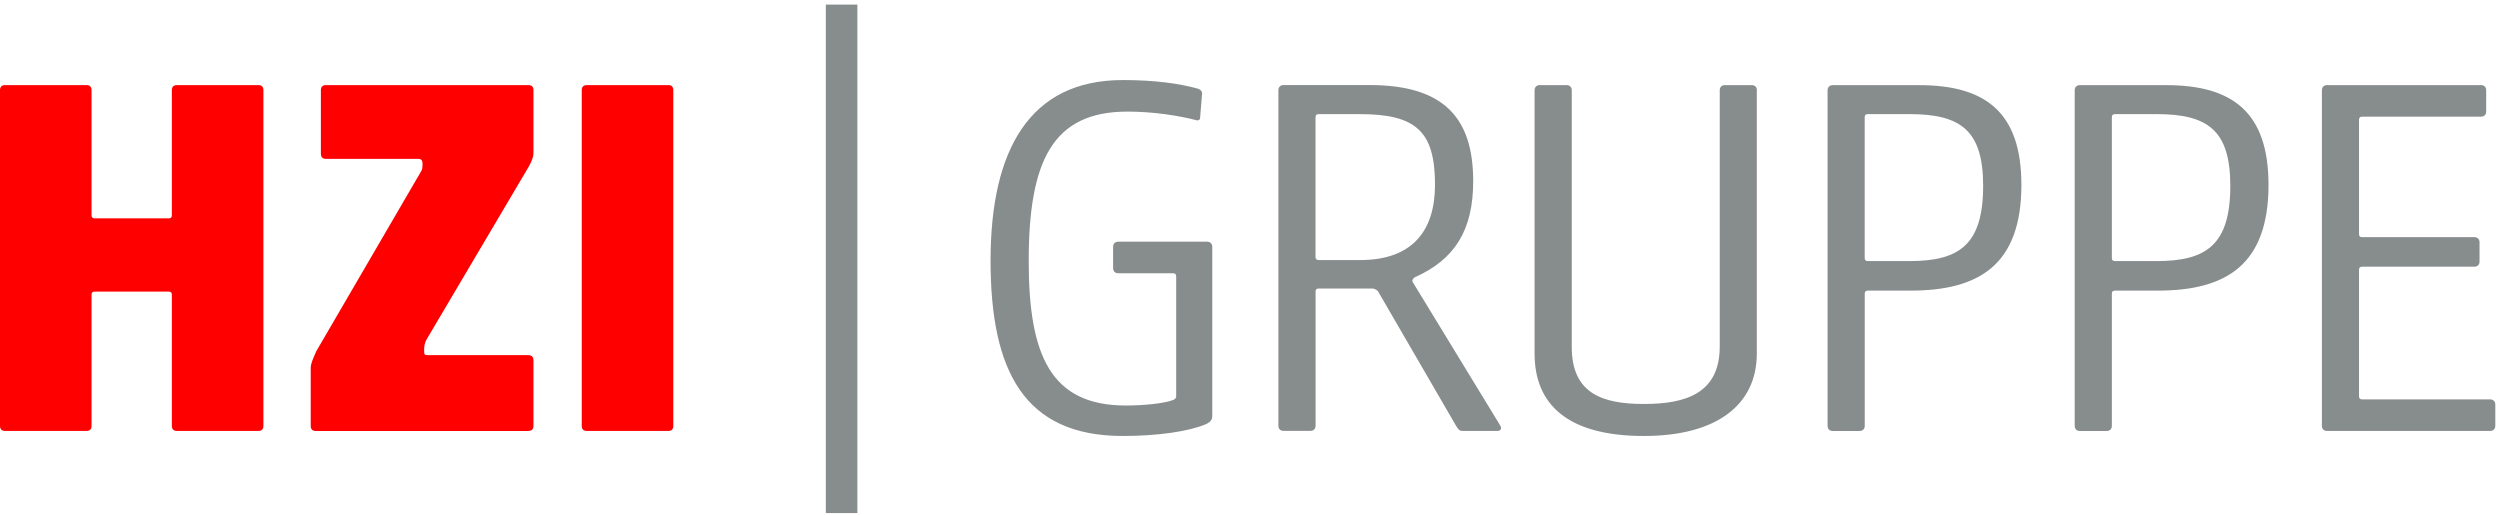
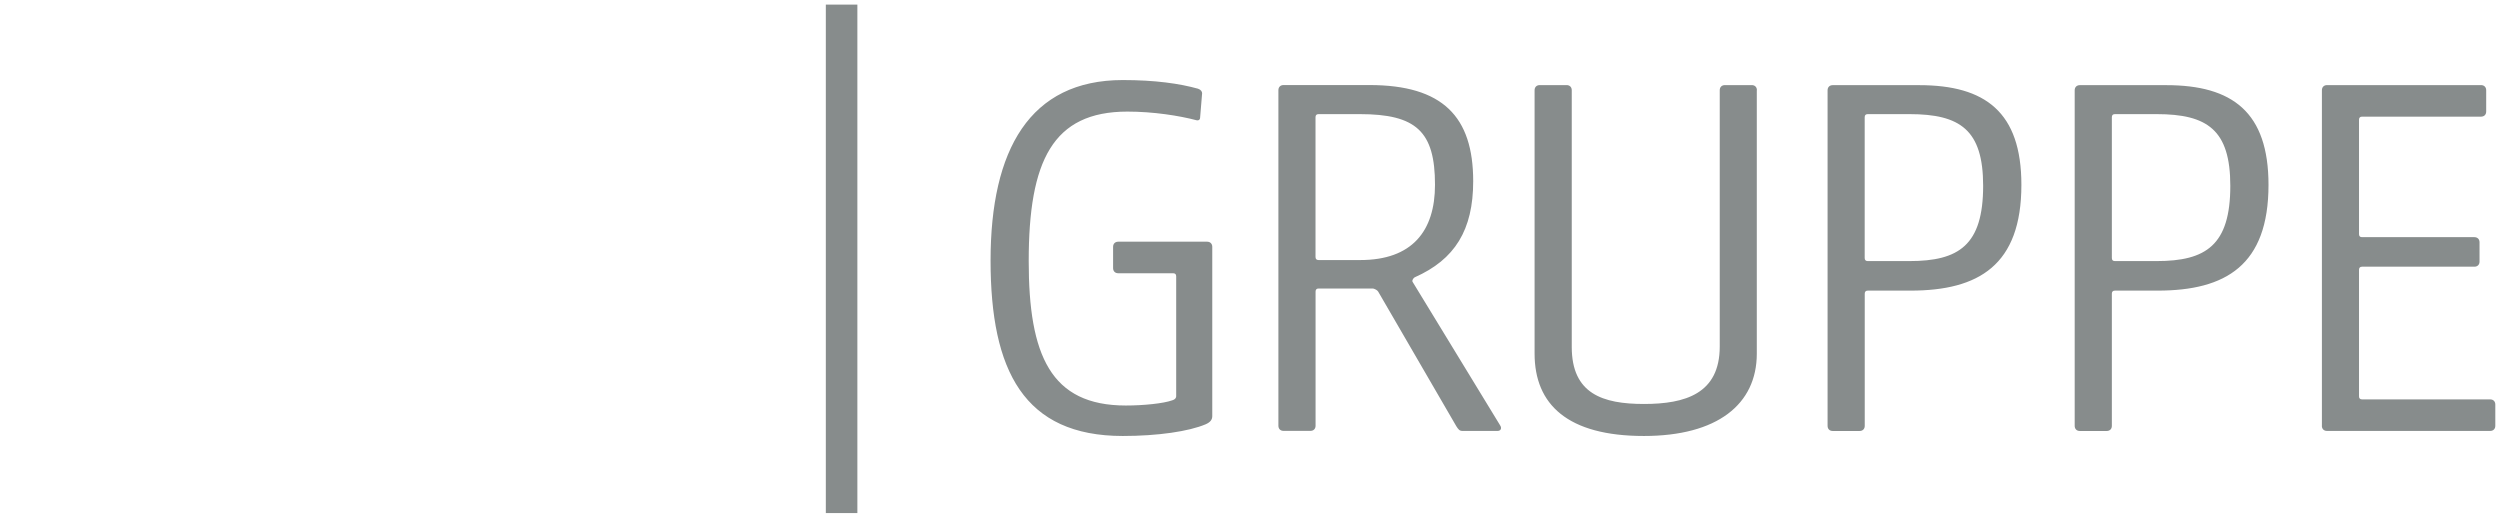
<svg xmlns="http://www.w3.org/2000/svg" width="100%" height="100%" viewBox="0 0 485 100" version="1.1" xml:space="preserve" style="fill-rule:evenodd;clip-rule:evenodd;stroke-linejoin:round;stroke-miterlimit:2;">
  <g transform="matrix(1,0,0,1,-55,-371)">
    <g>
      <path d="M215.21,470.54L221.33,470.54L221.33,371.89L215.21,371.89L215.21,470.54ZM273.41,449.67C258.81,449.67 254.57,439.9 254.57,421.65C254.57,402.22 259.21,392.65 273.71,392.65C278.74,392.65 283.77,393.44 287.13,394.33C287.62,394.43 287.82,394.13 287.82,393.84L288.21,389.1C288.21,388.8 288.01,388.41 287.42,388.21C283.87,387.22 279.13,386.53 272.82,386.53C254.77,386.53 247.17,400.05 247.17,421.55C247.17,442.96 253.68,455.58 272.82,455.58C279.63,455.58 285.65,454.69 288.9,453.31C289.79,452.92 290.18,452.42 290.18,451.73L290.18,418.88C290.18,418.29 289.78,417.89 289.19,417.89L271.93,417.89C271.34,417.89 270.94,418.28 270.94,418.88L270.94,423.02C270.94,423.61 271.33,424.01 271.93,424.01L282.59,424.01C282.98,424.01 283.18,424.21 283.18,424.6L283.18,447.88C283.18,448.08 283.08,448.47 282.39,448.67C280.71,449.27 276.87,449.67 273.41,449.67ZM337.54,453.71C337.93,454.3 338.13,454.6 338.72,454.6L345.53,454.6C346.12,454.6 346.42,454.11 346.02,453.51L329.05,425.69C328.85,425.39 329.25,424.9 329.45,424.8C337.24,421.35 340.8,415.63 340.8,406.15C340.8,393.62 334.88,387.5 320.67,387.5L304,387.5C303.41,387.5 303.01,387.89 303.01,388.49L303.01,453.6C303.01,454.19 303.4,454.59 304,454.59L309.23,454.59C309.82,454.59 310.22,454.2 310.22,453.6L310.22,427.56C310.22,427.17 310.42,426.97 310.81,426.97L321.37,426.97C321.77,427.07 322.16,427.27 322.36,427.56L337.54,453.71ZM318.89,421.45L310.8,421.45C310.41,421.45 310.21,421.25 310.21,420.86L310.21,393.73C310.21,393.34 310.41,393.14 310.8,393.14L318.79,393.14C329.74,393.14 333.39,396.49 333.39,406.85C333.39,415.83 328.95,421.45 318.89,421.45ZM395.84,388.5C395.84,387.91 395.45,387.51 394.85,387.51L389.62,387.51C389.03,387.51 388.63,387.9 388.63,388.5L388.63,438.22C388.63,447.39 381.92,449.37 373.93,449.37C365.94,449.37 359.92,447.4 359.92,438.32L359.92,388.5C359.92,387.91 359.53,387.51 358.93,387.51L353.7,387.51C353.11,387.51 352.71,387.9 352.71,388.5L352.71,439.6C352.71,449.47 359.12,455.58 373.92,455.58C388.13,455.58 395.82,449.46 395.82,439.6L395.82,388.5L395.84,388.5ZM410.54,387.52C409.95,387.52 409.55,387.91 409.55,388.51L409.55,453.62C409.55,454.21 409.94,454.61 410.54,454.61L415.77,454.61C416.36,454.61 416.76,454.22 416.76,453.62L416.76,427.97C416.76,427.58 416.96,427.38 417.35,427.38L425.64,427.38C438.86,427.38 447.15,422.45 447.15,406.86C447.15,392.75 440.15,387.52 427.32,387.52L410.54,387.52ZM417.34,421.65C416.95,421.65 416.75,421.45 416.75,421.06L416.75,393.73C416.75,393.34 416.95,393.14 417.34,393.14L425.43,393.14C435.29,393.14 439.73,396.2 439.73,407.05C439.73,418.59 435,421.65 425.43,421.65L417.34,421.65ZM458.48,387.52C457.89,387.52 457.49,387.91 457.49,388.51L457.49,453.62C457.49,454.21 457.88,454.61 458.48,454.61L463.71,454.61C464.3,454.61 464.7,454.22 464.7,453.62L464.7,427.97C464.7,427.58 464.9,427.38 465.29,427.38L473.58,427.38C486.8,427.38 495.09,422.45 495.09,406.86C495.09,392.75 488.09,387.52 475.26,387.52L458.48,387.52ZM465.29,421.65C464.89,421.65 464.7,421.45 464.7,421.06L464.7,393.73C464.7,393.34 464.9,393.14 465.29,393.14L473.38,393.14C483.24,393.14 487.68,396.2 487.68,407.05C487.68,418.59 482.94,421.65 473.38,421.65L465.29,421.65ZM505.44,453.61C505.44,454.2 505.83,454.6 506.43,454.6L538.1,454.6C538.69,454.6 539.09,454.21 539.09,453.61L539.09,449.47C539.09,448.88 538.69,448.48 538.1,448.48L513.24,448.48C512.84,448.48 512.65,448.28 512.65,447.89L512.65,423.33C512.65,422.94 512.85,422.74 513.24,422.74L535.04,422.74C535.63,422.74 536.03,422.35 536.03,421.75L536.03,418C536.03,417.41 535.63,417.01 535.04,417.01L513.24,417.01C512.84,417.01 512.65,416.81 512.65,416.42L512.65,394.22C512.65,393.83 512.85,393.63 513.24,393.63L536.33,393.63C536.92,393.63 537.32,393.24 537.32,392.64L537.32,388.5C537.32,387.91 536.92,387.51 536.33,387.51L506.44,387.51C505.85,387.51 505.45,387.9 505.45,388.5L505.45,453.61L505.44,453.61Z" style="fill:rgb(135,140,140);fill-rule:nonzero;" />
-       <path d="M88.34,412.77C88.34,413.16 88.14,413.36 87.75,413.36L73.35,413.36C72.96,413.36 72.76,413.16 72.76,412.77L72.76,388.5C72.76,387.84 72.43,387.51 71.77,387.51L55.99,387.51C55.33,387.51 55,387.84 55,388.5L55,453.61C55,454.27 55.33,454.6 55.99,454.6L71.77,454.6C72.43,454.6 72.76,454.27 72.76,453.61L72.76,428.16C72.76,427.77 72.96,427.57 73.35,427.57L87.75,427.57C88.14,427.57 88.34,427.77 88.34,428.16L88.34,453.61C88.34,454.27 88.67,454.6 89.33,454.6L105.11,454.6C105.77,454.6 106.1,454.27 106.1,453.61L106.1,388.5C106.1,387.84 105.77,387.51 105.11,387.51L89.33,387.51C88.67,387.51 88.34,387.84 88.34,388.5L88.34,412.77ZM157.5,454.6C158.16,454.6 158.49,454.27 158.49,453.61L158.49,440.88C158.49,440.22 158.13,439.89 157.4,439.89L137.87,439.89C137.61,439.89 137.44,439.84 137.38,439.74C137.31,439.64 137.28,439.33 137.28,438.8C137.28,438.08 137.44,437.42 137.77,436.83L157.6,403.29C158.19,402.24 158.49,401.38 158.49,400.73L158.49,388.5C158.49,387.84 158.16,387.51 157.5,387.51L118.24,387.51C117.58,387.51 117.25,387.84 117.25,388.5L117.25,400.83C117.25,401.49 117.58,401.82 118.24,401.82L136.19,401.82C136.72,401.82 136.98,402.15 136.98,402.81C136.98,403.07 136.96,403.34 136.93,403.6C136.9,403.86 136.75,404.19 136.49,404.59L116.37,439.12C116.04,439.84 115.78,440.47 115.58,440.99C115.38,441.52 115.28,441.98 115.28,442.37L115.28,453.62C115.28,454.28 115.61,454.61 116.27,454.61L157.5,454.61L157.5,454.6ZM184.63,454.6C185.29,454.6 185.62,454.27 185.62,453.61L185.62,388.5C185.62,387.84 185.29,387.51 184.63,387.51L168.85,387.51C168.19,387.51 167.86,387.84 167.86,388.5L167.86,453.61C167.86,454.27 168.19,454.6 168.85,454.6L184.63,454.6Z" style="fill:rgb(255,0,0);fill-rule:nonzero;" />
    </g>
  </g>
</svg>